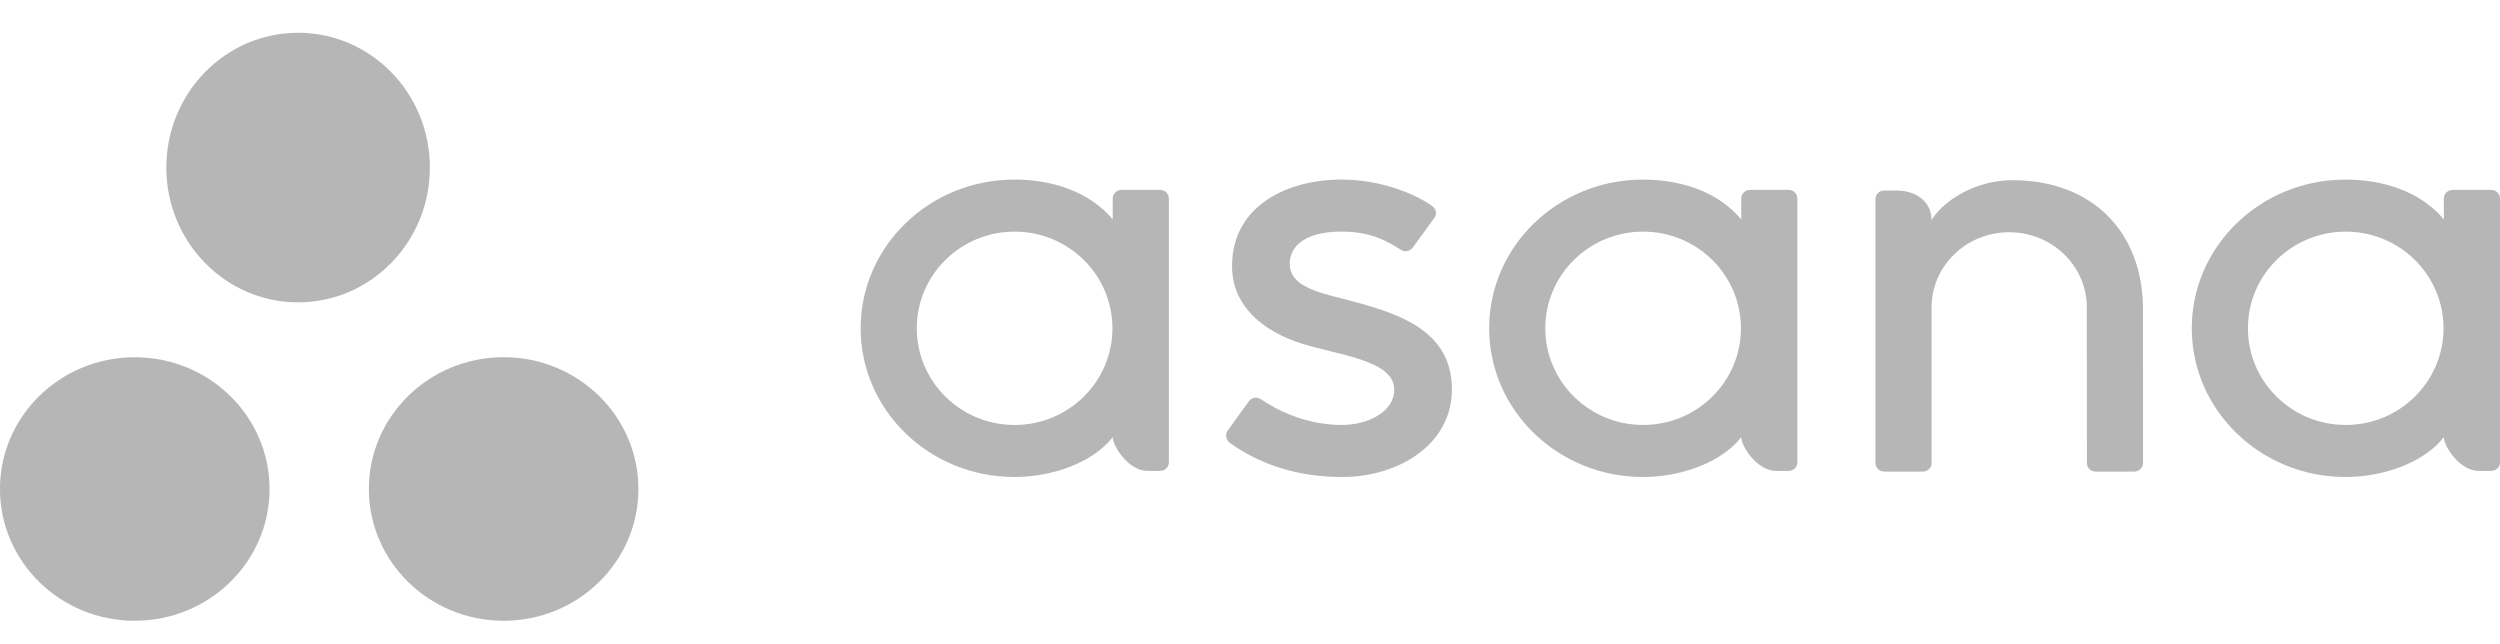
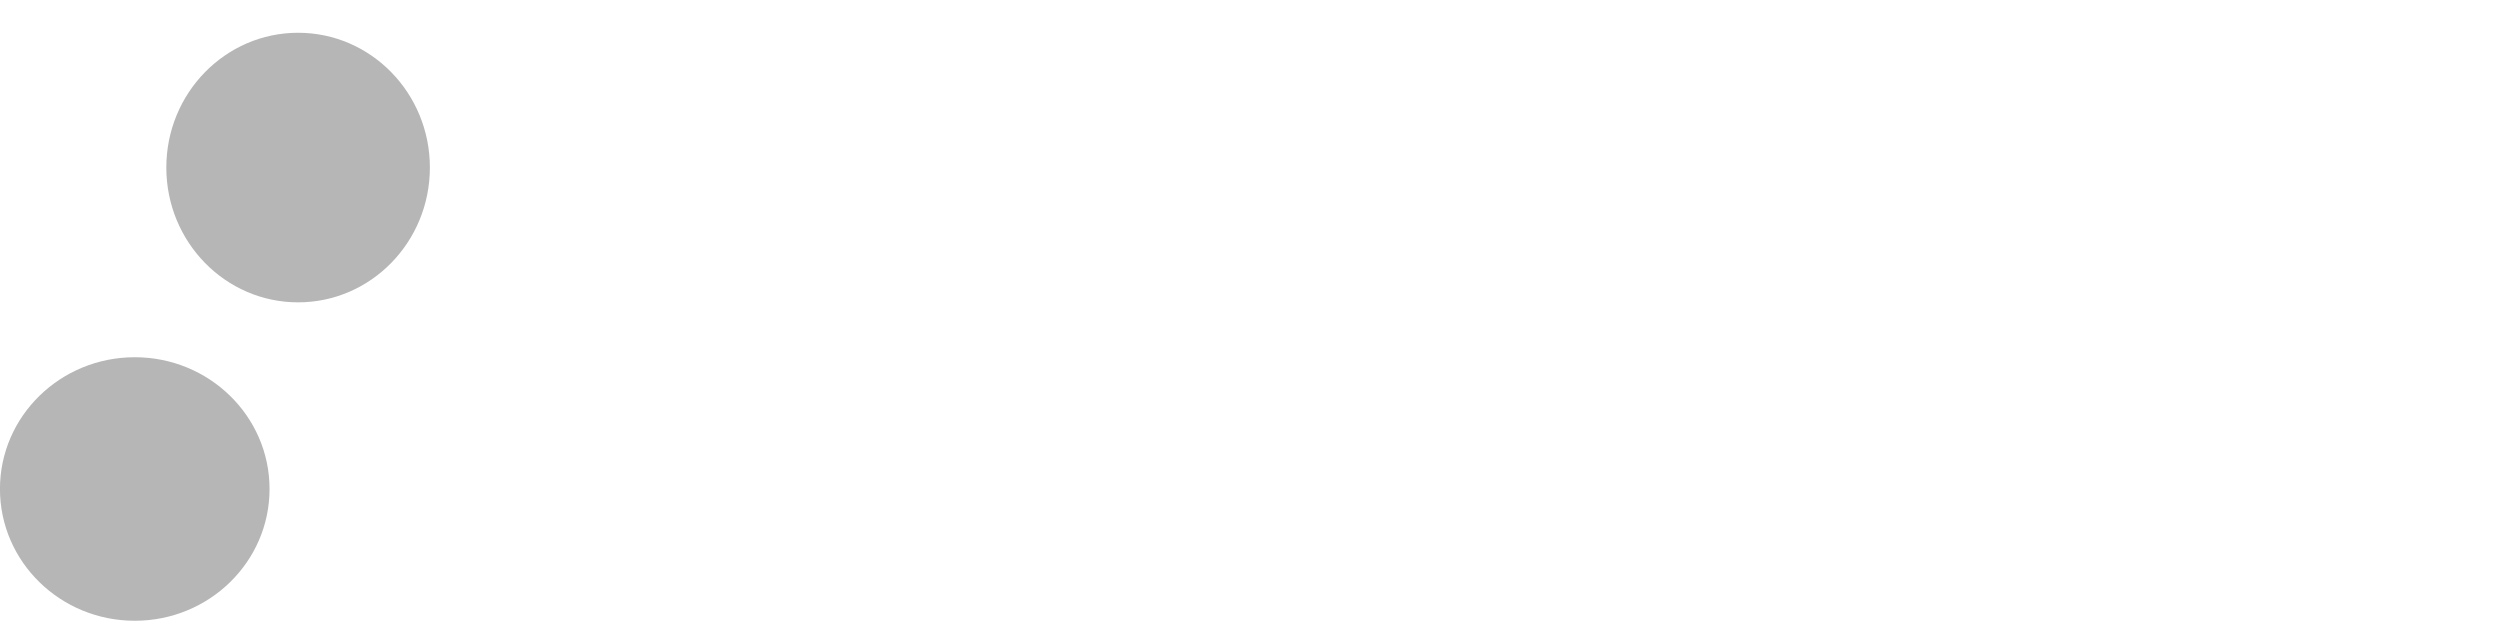
<svg xmlns="http://www.w3.org/2000/svg" width="66" height="17" style="">
-   <rect id="backgroundrect" width="100%" height="100%" x="0" y="0" fill="none" stroke="none" />
  <defs>
    <radialGradient id="asana-a" cx="20.109%" cy="10.313%" r="50.054%" fx="20.109%" fy="10.313%" gradientTransform="matrix(.597 .792 -.774 .61 .161 -.12)">
      <stop offset="0%" stop-color="#FFB900" />
      <stop offset="60%" stop-color="#F95D8F" />
      <stop offset="99.91%" stop-color="#F95353" />
    </radialGradient>
    <radialGradient id="asana-b" cx="14.751%" cy="86.499%" r="51.26%" fx="14.751%" fy="86.499%" gradientTransform="scale(.978 1) rotate(-45.349 .15 .86)">
      <stop offset="0%" stop-color="#FFB900" />
      <stop offset="60%" stop-color="#F95D8F" />
      <stop offset="99.91%" stop-color="#F95353" />
    </radialGradient>
    <radialGradient id="asana-c" cx="0%" cy="54.652%" r="67.653%" fx="0%" fy="54.652%" gradientTransform="scale(.978 1)">
      <stop offset="0%" stop-color="#FFB900" />
      <stop offset="60%" stop-color="#F95D8F" />
      <stop offset="99.91%" stop-color="#F95353" />
    </radialGradient>
  </defs>
  <g class="currentLayer" style="">
    <title>Layer 1</title>
    <g id="svg_1" class="" fill="#b6b6b6" fill-opacity="1">
-       <path d="M13.296,9.43 C11.331,9.43 9.738,10.988 9.738,12.909 C9.738,14.83 11.331,16.388 13.296,16.388 C15.261,16.388 16.854,14.83 16.854,12.909 C16.854,10.988 15.261,9.43 13.296,9.43 Z" id="svg_2" fill="#b6b6b6" fill-opacity="1" />
      <path d="M0,12.909 C0,14.83 1.593,16.387 3.558,16.387 C5.524,16.387 7.117,14.83 7.117,12.909 C7.117,10.987 5.524,9.43 3.558,9.43 C1.593,9.43 0,10.987 0,12.909 Z" transform="rotate(-180 3.558,12.909) " id="svg_3" fill="#b6b6b6" fill-opacity="1" />
      <path d="M11.429,4.424 C11.429,6.345 9.836,7.903 7.871,7.903 C5.905,7.903 4.312,6.345 4.312,4.424 C4.312,2.503 5.905,0.945 7.871,0.945 C9.836,0.945 11.429,2.503 11.429,4.424 L11.429,4.424 Z" transform="rotate(-90 7.87,4.424) " id="svg_4" fill="#b6b6b6" fill-opacity="1" />
-       <path d="M26.785,11.219 C25.359,11.219 24.203,10.076 24.203,8.667 C24.203,7.257 25.359,6.115 26.786,6.115 C28.212,6.115 29.368,7.257 29.368,8.667 C29.368,10.076 28.212,11.219 26.786,11.219 L26.785,11.219 Z M29.376,11.542 C29.376,11.776 29.79,12.432 30.298,12.432 L30.626,12.432 C30.754,12.432 30.858,12.332 30.858,12.208 L30.858,5.225 L30.857,5.225 C30.85,5.106 30.749,5.013 30.626,5.013 L29.608,5.013 C29.485,5.013 29.384,5.107 29.377,5.225 L29.376,5.225 L29.376,5.792 C28.752,5.049 27.768,4.741 26.782,4.741 C24.539,4.741 22.721,6.498 22.721,8.667 C22.721,10.835 24.539,12.593 26.782,12.593 C27.768,12.593 28.843,12.223 29.376,11.541 L29.376,11.543 L29.376,11.542 Z M33.291,10.542 C33.971,10.997 34.713,11.219 35.426,11.219 C36.106,11.219 36.808,10.878 36.808,10.285 C36.808,9.494 35.278,9.371 34.316,9.055 C33.354,8.739 32.526,8.085 32.526,7.028 C32.526,5.409 34.018,4.74 35.41,4.74 C36.292,4.74 37.202,5.022 37.792,5.425 C37.996,5.573 37.872,5.745 37.872,5.745 L37.308,6.522 C37.245,6.61 37.114,6.68 36.976,6.591 C36.596,6.348 36.173,6.114 35.41,6.114 C34.465,6.114 34.049,6.494 34.049,6.964 C34.049,7.528 34.714,7.705 35.493,7.897 C36.85,8.251 38.331,8.676 38.331,10.285 C38.331,11.712 36.951,12.593 35.426,12.593 C34.271,12.593 33.287,12.274 32.462,11.689 C32.29,11.523 32.41,11.368 32.41,11.368 L32.97,10.594 C33.085,10.449 33.228,10.5 33.291,10.542 Z M45.969,11.542 C45.969,11.776 46.383,12.432 46.89,12.432 L47.219,12.432 C47.347,12.432 47.451,12.332 47.451,12.208 L47.451,5.225 L47.45,5.225 C47.443,5.106 47.342,5.013 47.219,5.013 L46.201,5.013 C46.077,5.013 45.977,5.107 45.97,5.225 L45.969,5.225 L45.969,5.792 C45.345,5.049 44.361,4.741 43.375,4.741 C41.132,4.741 39.314,6.498 39.314,8.667 C39.314,10.835 41.132,12.593 43.375,12.593 C44.361,12.593 45.436,12.223 45.969,11.541 L45.969,11.542 L45.969,11.542 Z M43.378,11.219 C41.952,11.219 40.796,10.076 40.796,8.667 C40.796,7.257 41.952,6.115 43.378,6.115 C44.804,6.115 45.961,7.257 45.961,8.667 C45.961,10.076 44.804,11.219 43.378,11.219 L43.378,11.219 Z M56.576,11.782 L56.575,8.169 C56.575,6.132 55.246,4.757 53.126,4.757 C52.115,4.757 51.287,5.323 50.994,5.809 L50.994,5.802 L50.992,5.808 C50.992,5.316 50.579,5.03 50.071,5.03 L49.744,5.03 C49.616,5.03 49.512,5.131 49.512,5.254 L49.512,12.238 L49.513,12.238 C49.52,12.356 49.621,12.45 49.744,12.45 L50.762,12.45 C50.778,12.45 50.793,12.448 50.808,12.445 C50.815,12.444 50.821,12.441 50.827,12.44 C50.835,12.437 50.843,12.436 50.85,12.433 C50.859,12.429 50.868,12.424 50.876,12.42 C50.88,12.417 50.884,12.416 50.888,12.413 C50.898,12.406 50.908,12.399 50.917,12.391 C50.918,12.39 50.92,12.389 50.922,12.387 C50.964,12.348 50.99,12.295 50.993,12.238 L50.994,12.238 L50.994,8.113 C50.994,7.019 51.911,6.131 53.043,6.131 C54.175,6.131 55.092,7.019 55.092,8.113 L55.093,11.561 L55.093,11.56 C55.093,11.563 55.094,11.566 55.094,11.569 L55.094,12.238 L55.095,12.238 C55.102,12.356 55.202,12.45 55.326,12.45 L56.344,12.45 C56.36,12.45 56.375,12.448 56.39,12.445 C56.396,12.444 56.401,12.442 56.407,12.44 C56.415,12.438 56.424,12.436 56.432,12.433 C56.44,12.429 56.448,12.425 56.456,12.42 C56.461,12.418 56.466,12.416 56.47,12.413 C56.48,12.407 56.488,12.4 56.497,12.393 C56.499,12.391 56.501,12.389 56.504,12.387 C56.513,12.378 56.521,12.369 56.529,12.359 C56.556,12.324 56.572,12.282 56.574,12.239 L56.575,12.238 L56.576,12.238 L56.576,11.782 L56.576,11.782 Z M64.518,11.542 C64.518,11.776 64.932,12.432 65.439,12.432 L65.768,12.432 C65.896,12.432 66,12.332 66,12.208 L66,5.225 L65.999,5.225 C65.992,5.106 65.891,5.013 65.768,5.013 L64.75,5.013 C64.627,5.013 64.526,5.106 64.519,5.225 L64.518,5.225 L64.518,5.792 C63.894,5.049 62.91,4.741 61.923,4.741 C59.681,4.741 57.863,6.498 57.863,8.667 C57.863,10.835 59.681,12.593 61.923,12.593 C62.91,12.593 63.985,12.223 64.518,11.541 L64.518,11.542 Z M61.928,11.219 C60.501,11.219 59.345,10.076 59.345,8.667 C59.345,7.257 60.501,6.115 61.928,6.115 C63.353,6.115 64.509,7.257 64.509,8.667 C64.509,10.076 63.353,11.219 61.928,11.219 L61.928,11.219 Z" id="svg_5" fill="#b6b6b6" fill-opacity="1" />
    </g>
  </g>
</svg>